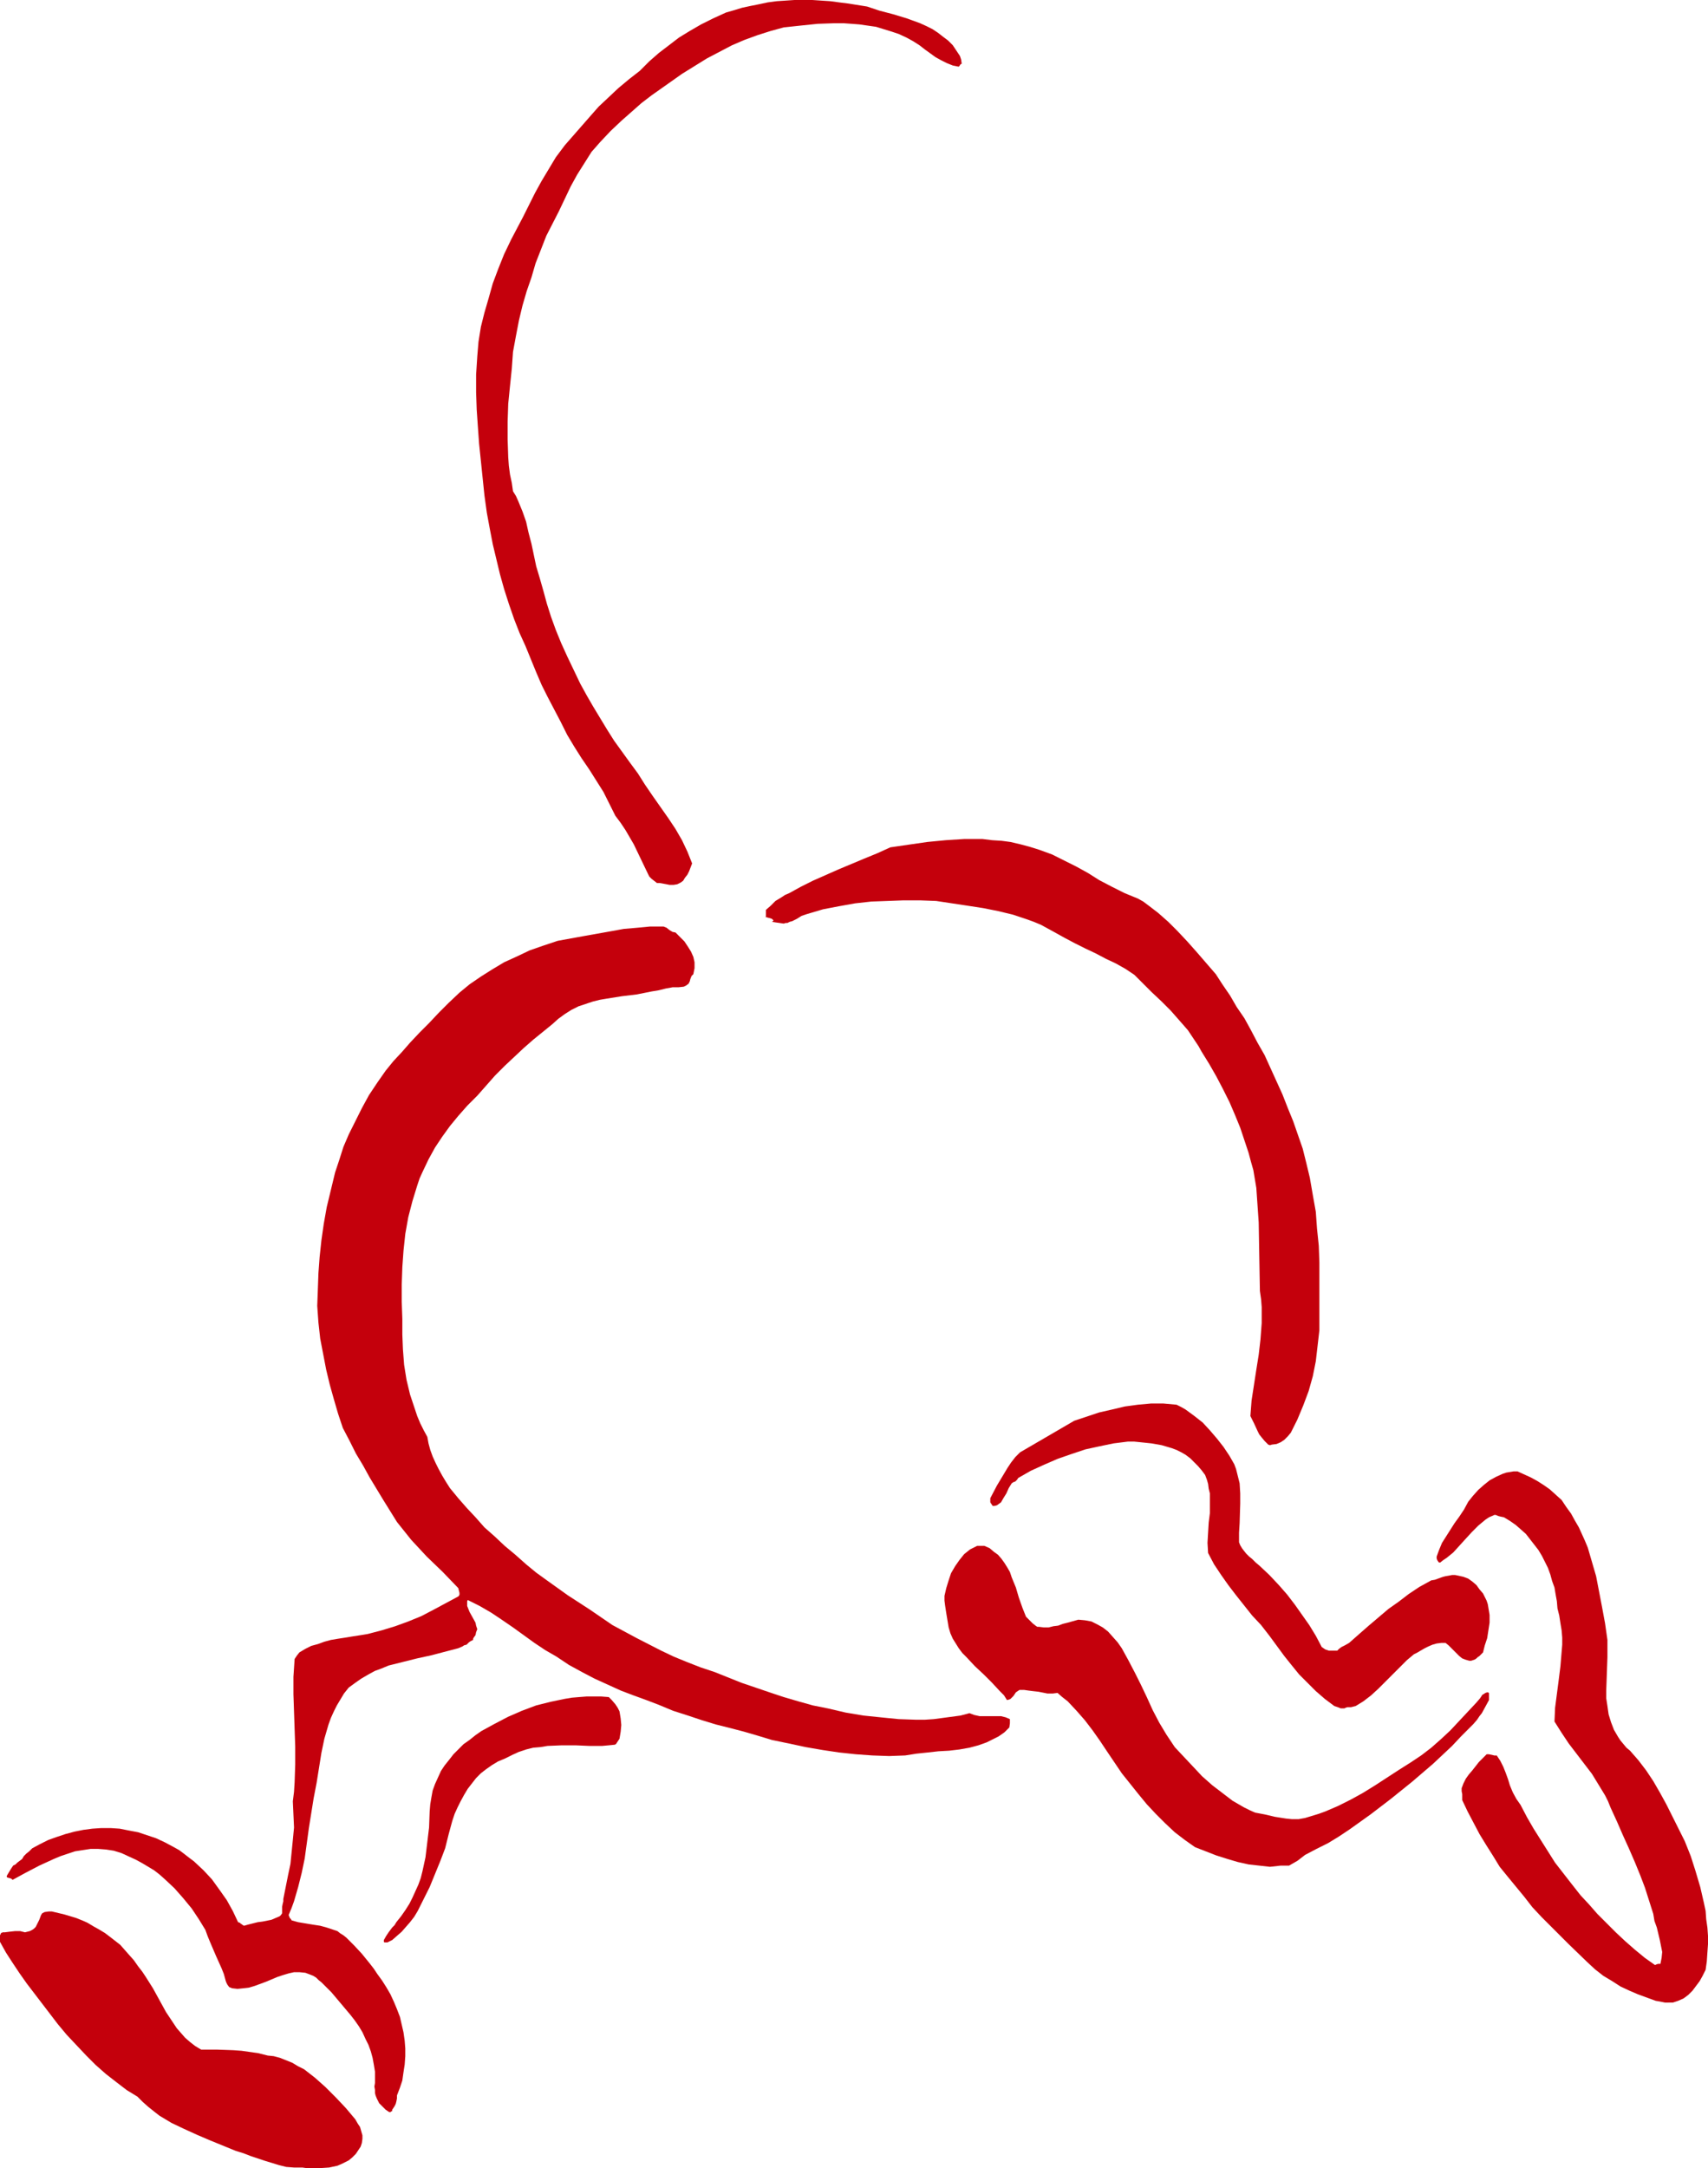
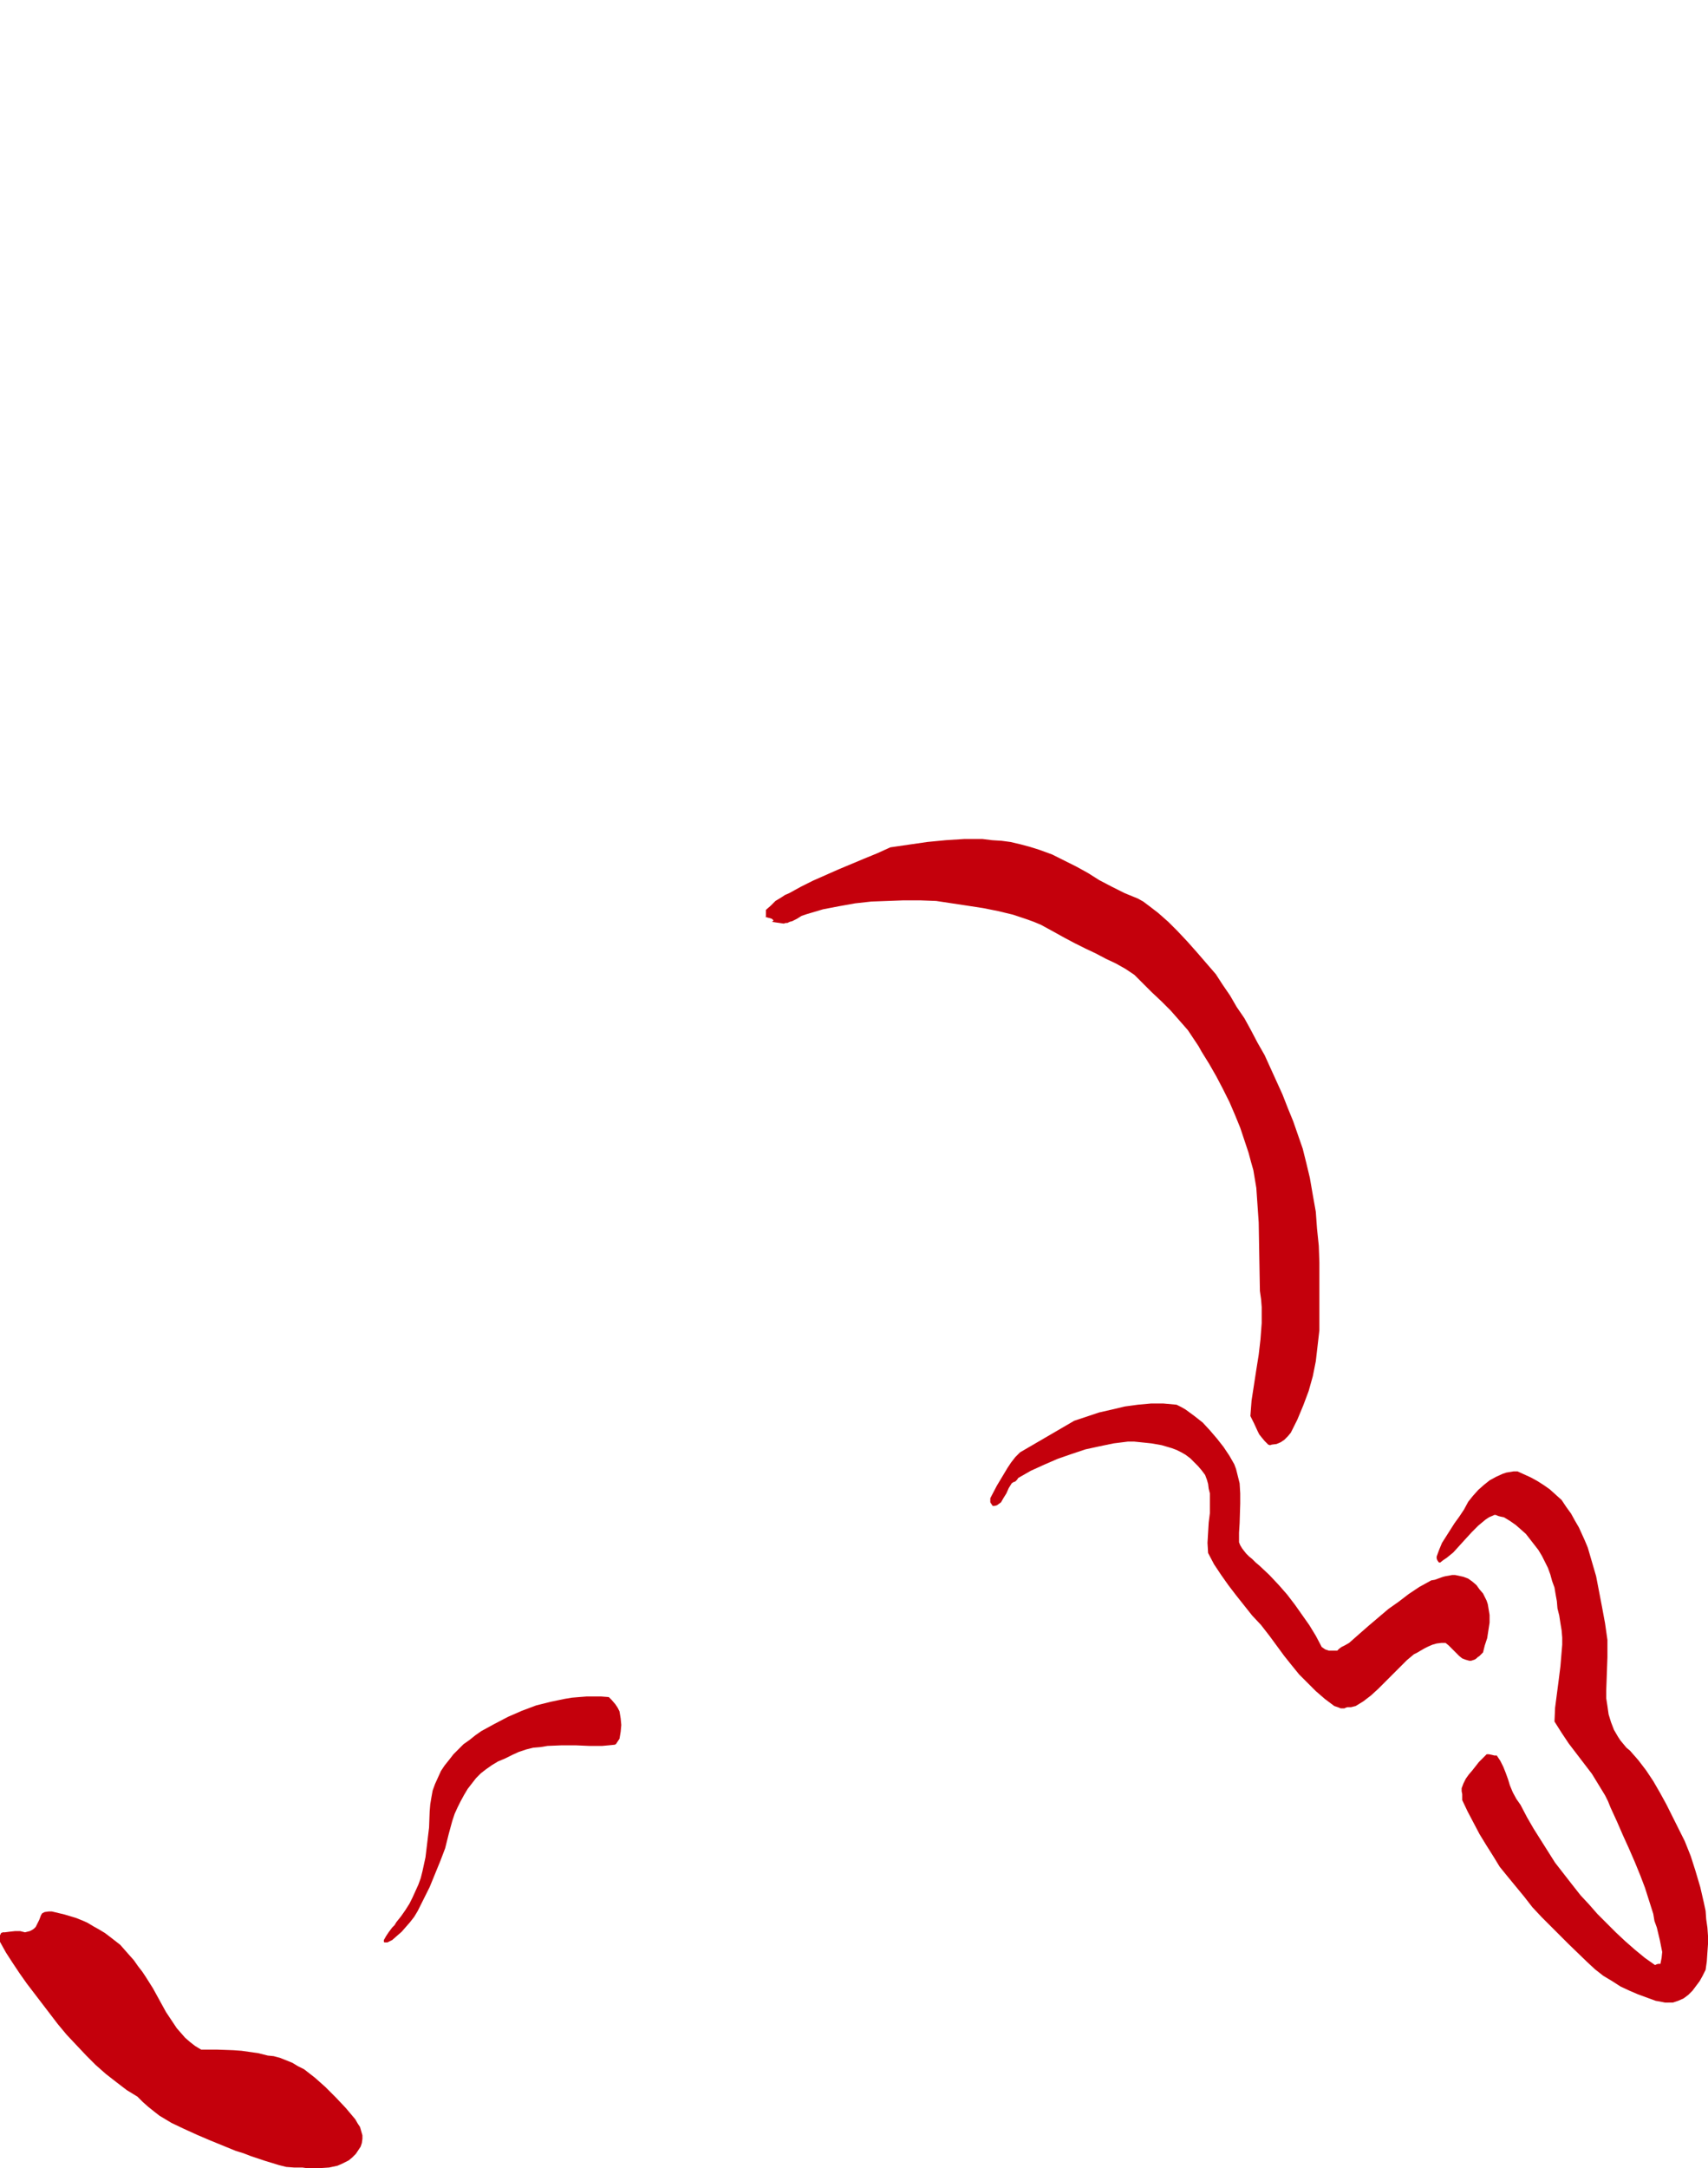
<svg xmlns="http://www.w3.org/2000/svg" xmlns:ns1="http://sodipodi.sourceforge.net/DTD/sodipodi-0.dtd" xmlns:ns2="http://www.inkscape.org/namespaces/inkscape" version="1.0" width="122.683mm" height="155.668mm" id="svg9" ns1:docname="Cherry - Running.wmf">
  <ns1:namedview id="namedview9" pagecolor="#ffffff" bordercolor="#000000" borderopacity="0.25" ns2:showpageshadow="2" ns2:pageopacity="0.0" ns2:pagecheckerboard="0" ns2:deskcolor="#d1d1d1" ns2:document-units="mm" />
  <defs id="defs1">
    <pattern id="WMFhbasepattern" patternUnits="userSpaceOnUse" width="6" height="6" x="0" y="0" />
  </defs>
  <path style="fill:#c4000c;fill-opacity:1;fill-rule:evenodd;stroke:none" d="m 79.812,588.192 h 2.262 l 1.131,0.162 h 3.716 l 2.423,-0.162 2.262,-0.485 1.131,-0.485 0.969,-0.485 0.969,-0.485 0.969,-0.808 0.969,-0.97 0.646,-0.97 0.646,-0.97 0.323,-0.97 0.162,-1.131 v -0.97 l -0.323,-1.131 -0.323,-1.131 -0.646,-0.97 -0.646,-1.131 -2.585,-3.07 -2.747,-2.909 -2.747,-2.747 -2.908,-2.585 -1.454,-1.131 -1.454,-1.131 -1.616,-0.808 -1.616,-0.97 -1.616,-0.646 -1.616,-0.646 -1.777,-0.485 -1.616,-0.162 -2.585,-0.646 -2.262,-0.323 -2.262,-0.323 -2.262,-0.162 -4.524,-0.162 h -4.201 l -1.616,-0.97 -1.454,-1.131 -1.292,-1.131 -1.131,-1.293 -1.131,-1.293 -0.969,-1.454 -1.939,-2.909 -1.777,-3.232 -1.777,-3.232 -1.939,-3.07 -0.969,-1.454 -1.131,-1.454 -1.131,-1.616 -1.292,-1.454 -2.423,-2.747 -2.908,-2.262 -1.292,-0.97 -1.616,-0.97 -1.454,-0.808 -1.616,-0.97 -1.454,-0.646 -1.616,-0.646 -3.231,-0.97 -3.393,-0.808 H 13.248 l -1.131,0.162 -0.646,0.323 -0.323,0.485 -0.485,1.293 -0.323,0.646 -0.323,0.646 -0.323,0.646 -0.485,0.485 -0.485,0.323 L 8.078,524.04 7.432,524.202 6.786,524.363 6.139,524.202 5.493,524.04 H 4.039 l -1.454,0.162 -1.292,0.162 H 0.808 L 0.323,524.525 0.162,524.848 0,525.171 v 1.778 l 1.616,2.909 1.777,2.747 1.939,2.909 1.939,2.747 4.201,5.494 4.201,5.494 2.423,2.909 2.585,2.747 2.747,2.909 2.585,2.585 2.747,2.424 2.908,2.262 2.747,2.101 2.908,1.778 1.454,1.454 1.454,1.293 1.616,1.293 1.454,1.131 1.616,0.97 1.616,0.97 3.393,1.616 3.554,1.616 3.393,1.454 3.554,1.454 3.554,1.454 2.1,0.646 2.1,0.808 1.939,0.646 1.939,0.646 3.716,1.131 1.939,0.485 z" id="path1" />
-   <path style="fill:#c4000c;fill-opacity:1;fill-rule:evenodd;stroke:none" d="m 82.074,581.728 h 4.039 l 1.292,-0.485 1.292,-0.485 0.646,-0.323 0.485,-0.323 0.485,-0.646 0.162,-0.646 -0.646,-1.616 -0.808,-1.454 -0.969,-1.454 -1.131,-1.131 -1.292,-1.293 -1.131,-1.131 -1.454,-1.131 -1.454,-0.97 -1.616,-0.808 -1.454,-0.97 -3.393,-1.454 -3.393,-1.293 -3.231,-1.131 -1.616,-0.485 -1.616,-0.485 -3.07,-0.646 -2.908,-0.485 -2.585,-0.323 -2.585,0.97 -1.292,0.323 -1.454,0.646 -1.454,-0.808 -1.292,-1.131 -1.292,-1.131 -1.131,-1.293 -1.131,-1.293 -0.969,-1.454 -1.939,-2.909 -1.777,-3.07 -2.1,-2.909 -0.969,-1.454 -1.292,-1.293 -1.292,-1.293 -1.454,-0.97 -2.747,-2.424 -2.585,-2.262 -2.585,-2.262 -2.585,-2.101 -5.17,-4.04 -4.847,-4.04 1.131,6.787 1.454,3.07 1.777,3.07 1.939,2.747 2.1,2.747 2.262,2.585 2.262,2.747 1.292,1.293 1.131,1.454 2.747,2.747 2.747,2.909 2.908,2.747 2.908,2.424 2.747,2.101 2.908,2.101 2.908,1.939 3.07,1.778 3.231,1.616 3.393,1.939 3.393,1.778 3.393,1.454 3.393,1.454 3.554,1.293 3.393,0.97 3.554,0.97 z" id="path2" />
-   <path style="fill:#c4000c;fill-opacity:1;fill-rule:evenodd;stroke:none" d="m 106.469,572.517 0.646,-0.97 0.323,-0.646 0.162,-0.646 0.162,-0.808 v -0.808 l 0.808,-2.101 0.646,-1.939 0.323,-2.262 0.323,-2.101 0.162,-2.262 v -2.101 l -0.162,-2.101 -0.323,-2.262 -0.485,-2.101 -0.485,-2.101 -0.808,-2.101 -0.808,-1.939 -0.969,-2.101 -1.131,-1.939 -1.131,-1.778 -1.292,-1.778 -0.969,-1.454 -1.131,-1.454 -2.1,-2.585 -2.1,-2.262 -2.1,-2.101 -0.808,-0.646 -0.808,-0.485 -0.808,-0.646 -0.969,-0.323 -1.939,-0.646 -1.777,-0.485 -2.1,-0.323 -1.939,-0.323 -1.939,-0.323 -1.777,-0.485 -0.162,-0.323 -0.323,-0.323 -0.323,-0.808 0.808,-1.939 0.646,-1.778 1.131,-3.878 0.969,-3.878 0.808,-3.878 1.131,-8.241 0.646,-4.04 0.646,-4.04 0.808,-4.201 0.646,-4.04 0.646,-4.04 0.808,-3.878 1.131,-3.878 0.646,-1.778 0.808,-1.778 0.808,-1.616 0.969,-1.616 0.969,-1.616 1.292,-1.616 1.777,-1.293 1.616,-1.131 1.939,-1.131 1.777,-0.97 1.777,-0.646 1.939,-0.808 3.877,-0.97 3.877,-0.97 3.716,-0.808 3.716,-0.97 3.716,-0.97 1.131,-0.485 0.485,-0.323 0.646,-0.162 0.323,-0.323 0.323,-0.323 0.485,-0.323 0.646,-0.323 v -0.323 l 0.162,-0.323 0.485,-0.646 0.162,-0.808 0.323,-0.808 -0.323,-0.97 -0.162,-0.808 -0.808,-1.454 -0.808,-1.454 -0.323,-0.808 -0.323,-0.808 v -0.485 -0.485 -0.323 l 0.162,-0.323 3.231,1.616 3.07,1.778 2.908,1.939 3.07,2.101 5.816,4.201 2.908,1.939 3.07,1.778 3.393,2.262 3.554,1.939 3.393,1.778 3.554,1.616 3.554,1.616 3.393,1.293 3.554,1.293 3.393,1.293 3.877,1.616 4.039,1.293 3.877,1.293 3.716,1.131 3.877,0.97 3.716,0.97 3.877,1.131 3.716,1.131 4.685,0.97 4.524,0.97 4.685,0.808 4.362,0.646 4.524,0.485 4.524,0.323 4.524,0.162 4.362,-0.162 3.07,-0.485 3.07,-0.323 2.908,-0.323 2.908,-0.162 2.747,-0.323 2.747,-0.485 2.423,-0.646 2.262,-0.808 1.616,-0.808 1.616,-0.808 1.616,-1.131 0.646,-0.646 0.646,-0.646 0.162,-1.131 v -1.131 l -1.131,-0.485 -1.292,-0.323 h -1.454 -1.454 -2.908 l -1.454,-0.323 -1.292,-0.485 -2.423,0.646 -2.423,0.323 -2.423,0.323 -2.423,0.323 -2.423,0.162 h -2.423 l -4.685,-0.162 -4.847,-0.485 -4.685,-0.485 -4.847,-0.808 -4.847,-1.131 -4.039,-0.808 -4.039,-1.131 -3.877,-1.131 -3.877,-1.293 -7.593,-2.585 -7.27,-2.909 -3.877,-1.293 -3.716,-1.454 -3.554,-1.454 -3.393,-1.616 -6.624,-3.393 -6.624,-3.555 -3.07,-2.101 -3.07,-2.101 -5.978,-3.878 -5.655,-4.04 -2.908,-2.101 -2.747,-2.262 -2.908,-2.585 -2.908,-2.424 -2.747,-2.585 -2.747,-2.424 -2.423,-2.747 -2.423,-2.585 -2.262,-2.585 -2.262,-2.747 -1.131,-1.778 -0.969,-1.616 -0.969,-1.778 -0.808,-1.616 -0.808,-1.778 -0.646,-1.778 -0.485,-1.778 -0.323,-1.778 -0.969,-1.778 -0.969,-1.939 -0.808,-1.939 -0.646,-1.939 -0.646,-1.939 -0.646,-1.939 -0.969,-4.04 -0.646,-4.04 -0.323,-4.201 -0.162,-4.04 v -4.201 l -0.162,-4.686 v -4.686 l 0.162,-4.686 0.323,-4.525 0.485,-4.525 0.808,-4.525 1.131,-4.363 0.646,-2.101 0.646,-2.101 0.646,-1.939 0.808,-1.778 1.616,-3.393 1.777,-3.232 1.939,-2.909 2.1,-2.909 2.262,-2.747 2.423,-2.747 2.747,-2.747 2.423,-2.747 2.423,-2.747 2.585,-2.585 2.585,-2.424 2.585,-2.424 2.585,-2.262 2.585,-2.101 2.585,-2.101 1.616,-1.454 1.777,-1.293 1.777,-1.131 1.939,-0.97 1.939,-0.646 1.939,-0.646 1.939,-0.485 1.939,-0.323 4.039,-0.646 4.039,-0.485 4.039,-0.808 1.939,-0.323 1.939,-0.485 0.969,-0.162 0.808,-0.162 h 1.616 l 1.454,-0.162 0.646,-0.323 0.646,-0.485 0.323,-0.646 0.162,-0.646 0.323,-0.808 0.485,-0.485 0.162,-0.808 0.162,-0.808 v -0.808 -0.808 l -0.323,-1.454 -0.646,-1.454 -0.808,-1.293 -0.969,-1.454 -1.131,-1.131 -1.292,-1.293 -0.808,-0.162 -0.808,-0.485 -0.808,-0.646 -0.808,-0.323 h -3.716 l -3.393,0.323 -3.716,0.323 -3.554,0.646 -7.27,1.293 -7.109,1.293 -3.877,1.293 -3.716,1.293 -3.393,1.616 -3.554,1.616 -3.231,1.939 -3.07,1.939 -3.07,2.101 -2.747,2.262 -2.908,2.747 -2.747,2.747 -2.585,2.747 -2.585,2.585 -2.585,2.747 -2.262,2.585 -2.262,2.424 -2.1,2.585 -2.262,3.232 -2.262,3.393 -1.939,3.555 -1.777,3.555 -1.777,3.555 -1.454,3.393 -1.131,3.555 -1.131,3.393 -1.131,4.686 -1.131,4.686 -0.808,4.525 -0.646,4.525 -0.485,4.525 -0.323,4.363 -0.162,4.525 -0.162,4.363 0.323,4.525 0.485,4.363 0.808,4.201 0.808,4.201 0.969,4.04 1.131,4.04 1.131,3.878 1.292,3.878 1.777,3.393 1.777,3.555 1.939,3.232 1.777,3.232 3.716,6.14 3.716,5.979 1.939,2.424 1.939,2.424 2.1,2.262 2.1,2.262 4.362,4.201 4.201,4.363 0.162,0.646 0.162,0.646 v 0.485 l -0.162,0.323 -0.162,0.162 -6.624,3.555 -3.393,1.778 -3.554,1.454 -3.554,1.293 -3.716,1.131 -3.716,0.97 -1.939,0.323 -2.1,0.323 -1.939,0.323 -2.1,0.323 -1.939,0.323 -1.777,0.485 -1.777,0.646 -1.777,0.485 -1.616,0.808 -1.616,0.97 -0.646,0.808 -0.646,0.97 -0.323,4.848 v 4.686 l 0.323,9.534 0.162,4.686 v 4.848 l -0.162,4.848 -0.162,2.585 -0.323,2.585 0.162,3.555 0.162,3.555 -0.323,3.393 -0.323,3.232 -0.323,3.232 -0.646,3.07 -1.292,6.464 v 0.646 l -0.162,0.646 -0.162,0.808 v 0.808 0.485 0.485 l -0.323,0.485 -0.323,0.323 -1.131,0.485 -1.131,0.485 -2.423,0.485 -1.292,0.162 -1.292,0.323 -1.292,0.323 -1.131,0.323 -0.323,-0.162 -0.162,-0.162 h -0.162 v -0.162 h -0.162 l -0.323,-0.323 -0.485,-0.162 -1.454,-3.07 -1.616,-2.909 -1.939,-2.747 -2.1,-2.909 -2.262,-2.424 -2.585,-2.424 -1.292,-0.97 -1.454,-1.131 -1.292,-0.97 -1.454,-0.808 -2.423,-1.293 -2.423,-1.131 -2.423,-0.808 -2.423,-0.808 -2.585,-0.485 -2.423,-0.485 -2.423,-0.162 h -2.585 l -2.423,0.162 -2.423,0.323 -2.423,0.485 -2.423,0.646 -2.423,0.808 -2.262,0.808 -2.262,1.131 -2.1,1.131 -0.808,0.808 -0.808,0.646 -0.646,0.646 -0.485,0.808 -0.646,0.485 -0.646,0.485 -0.485,0.485 -0.646,0.323 -0.646,0.97 -0.485,0.808 -0.485,0.808 -0.162,0.323 0.162,0.323 0.646,0.162 0.485,0.162 0.323,0.323 3.554,-1.939 3.716,-1.939 3.877,-1.778 1.939,-0.808 1.939,-0.646 1.939,-0.646 2.1,-0.323 2.1,-0.323 h 2.1 l 2.1,0.162 2.1,0.323 2.1,0.646 2.1,0.97 1.777,0.808 1.777,0.97 1.616,0.97 1.616,0.97 1.454,1.131 1.454,1.293 2.585,2.424 2.423,2.747 2.262,2.747 1.939,2.909 1.777,2.909 0.646,1.778 0.808,1.939 1.454,3.393 1.454,3.232 0.646,1.616 0.485,1.778 0.162,0.485 0.323,0.646 0.485,0.646 0.808,0.323 1.454,0.162 1.616,-0.162 1.454,-0.162 1.616,-0.485 3.07,-1.131 3.07,-1.293 1.454,-0.485 1.616,-0.485 1.454,-0.323 h 1.454 l 1.616,0.162 1.292,0.485 0.808,0.323 0.808,0.485 0.646,0.646 0.808,0.646 2.747,2.747 2.585,3.07 2.585,3.07 1.131,1.454 1.131,1.616 0.969,1.616 0.808,1.778 0.808,1.616 0.646,1.778 0.485,1.778 0.323,1.778 0.323,1.939 v 1.939 1.131 l -0.162,0.97 0.162,0.97 v 0.808 l 0.162,0.646 0.323,0.808 0.646,1.293 0.485,0.485 0.323,0.323 0.323,0.323 0.646,0.646 0.485,0.323 0.485,0.323 h 0.323 l 0.162,-0.162 0.323,-0.162 z" id="path3" />
  <path style="fill:#c4000c;fill-opacity:1;fill-rule:evenodd;stroke:none" d="m 453.02,543.431 h 1.131 l 1.454,-0.485 1.454,-0.646 1.292,-0.97 1.131,-1.131 0.969,-1.293 0.969,-1.293 0.808,-1.454 0.808,-1.616 0.323,-2.262 0.162,-2.424 0.162,-2.262 v -2.262 l -0.162,-2.262 -0.323,-2.262 -0.162,-2.262 -0.485,-2.262 -0.969,-4.201 -1.292,-4.363 -1.292,-4.04 -1.616,-4.04 -1.777,-3.555 -1.616,-3.232 -1.616,-3.232 -1.777,-3.232 -1.777,-3.07 -1.939,-2.909 -2.1,-2.747 -2.262,-2.585 -0.969,-0.808 -0.808,-0.97 -0.808,-0.97 -0.646,-0.97 -1.131,-1.939 -0.808,-2.101 -0.646,-2.101 -0.323,-2.262 -0.323,-2.101 v -2.101 l 0.162,-4.525 0.162,-4.525 v -2.262 -2.424 l -0.323,-2.262 -0.323,-2.262 -0.808,-4.363 -0.808,-4.201 -0.808,-4.201 -1.131,-3.878 -1.131,-3.878 -0.808,-1.939 -0.808,-1.778 -0.808,-1.778 -1.131,-1.939 -0.969,-1.778 -1.292,-1.778 -1.292,-1.939 -1.616,-1.454 -1.616,-1.454 -1.616,-1.131 -1.777,-1.131 -1.777,-0.97 -3.554,-1.616 h -1.131 l -0.969,0.162 -0.969,0.162 -0.969,0.323 -1.777,0.808 -1.777,0.97 -1.616,1.293 -1.454,1.293 -1.454,1.616 -1.292,1.616 -1.131,2.101 -1.292,1.939 -1.292,1.778 -1.131,1.778 -1.131,1.778 -1.131,1.778 -0.808,1.939 -0.646,1.778 v 0.485 l 0.162,0.485 0.323,0.485 0.162,0.162 h 0.323 l 0.808,-0.646 0.969,-0.646 1.777,-1.454 1.616,-1.778 1.616,-1.778 1.777,-1.939 1.777,-1.778 1.939,-1.616 0.969,-0.646 1.131,-0.485 0.323,-0.162 h 0.323 l 0.808,0.323 0.646,0.162 0.808,0.162 1.616,0.97 1.616,1.131 1.292,1.131 1.454,1.293 1.131,1.454 1.131,1.454 1.131,1.454 0.969,1.616 0.808,1.616 0.808,1.616 0.646,1.778 0.485,1.778 0.646,1.778 0.323,1.939 0.323,1.778 0.162,1.939 0.485,1.939 0.323,2.101 0.323,1.939 0.162,1.939 v 1.939 l -0.162,1.939 -0.323,3.878 -0.485,3.878 -0.485,3.717 -0.485,3.717 -0.162,3.717 1.939,3.07 1.939,2.909 4.201,5.494 2.1,2.747 1.777,2.909 1.777,2.909 0.808,1.616 0.646,1.616 1.777,3.878 1.616,3.717 1.616,3.555 1.616,3.717 1.454,3.555 1.292,3.393 1.131,3.555 1.131,3.555 0.323,1.939 0.646,1.778 0.808,3.393 0.323,1.616 0.323,1.616 -0.162,1.616 -0.162,0.808 -0.162,0.808 h -0.323 -0.323 l -0.485,0.162 -0.323,0.162 -2.747,-1.939 -2.747,-2.262 -2.585,-2.262 -2.585,-2.424 -2.585,-2.585 -2.423,-2.424 -2.262,-2.585 -2.262,-2.424 -2.423,-3.07 -2.262,-2.909 -2.262,-2.909 -1.939,-3.07 -1.939,-3.07 -1.939,-3.07 -1.777,-3.07 -1.777,-3.393 -1.131,-1.616 -0.969,-1.778 -0.808,-1.939 -0.485,-1.616 -0.646,-1.778 -0.646,-1.616 -0.808,-1.616 -0.969,-1.454 h -0.646 l -0.646,-0.162 -0.808,-0.162 h -0.646 l -2.1,2.101 -1.777,2.262 -0.969,1.131 -0.808,1.131 -0.646,1.293 -0.485,1.293 v 0.808 l 0.162,0.808 v 0.808 0.808 l 1.454,3.07 1.616,3.07 1.616,3.07 1.777,2.909 1.939,3.07 1.777,2.909 2.1,2.585 2.262,2.747 2.262,2.747 2.262,2.909 2.423,2.585 2.585,2.585 4.847,4.848 4.847,4.686 2.262,2.101 2.262,1.778 2.423,1.454 2.262,1.454 2.423,1.131 2.262,0.97 4.847,1.778 0.969,0.162 1.616,0.323 z" id="path4" />
  <path style="fill:#c4000c;fill-opacity:1;fill-rule:evenodd;stroke:none" d="m 106.469,526.464 1.292,-1.131 1.292,-1.131 1.131,-1.293 1.131,-1.293 1.131,-1.454 0.969,-1.616 1.616,-3.232 1.616,-3.232 1.454,-3.555 1.454,-3.555 1.292,-3.393 0.969,-3.878 0.969,-3.555 0.646,-1.939 0.808,-1.778 0.808,-1.616 0.969,-1.778 0.969,-1.616 1.131,-1.454 1.131,-1.454 1.292,-1.293 1.454,-1.131 1.616,-1.131 1.616,-0.97 1.939,-0.808 1.939,-0.97 1.777,-0.808 1.939,-0.646 1.939,-0.485 1.939,-0.162 1.939,-0.323 3.877,-0.162 h 3.716 l 3.716,0.162 h 3.554 l 1.777,-0.162 1.616,-0.162 0.323,-0.162 0.646,-0.97 0.323,-0.485 0.323,-1.939 0.162,-1.778 -0.162,-1.778 -0.323,-1.939 -0.485,-0.97 -0.646,-0.97 -0.969,-1.131 -0.808,-0.808 -2.1,-0.162 h -1.939 -1.939 l -2.1,0.162 -1.939,0.162 -1.939,0.323 -3.877,0.808 -3.877,0.97 -3.877,1.454 -3.716,1.616 -3.716,1.939 -1.777,0.97 -1.777,0.97 -1.616,1.131 -1.616,1.293 -1.616,1.131 -1.292,1.293 -1.454,1.454 -1.131,1.454 -1.292,1.616 -0.969,1.454 -0.808,1.778 -0.808,1.778 -0.646,1.778 -0.323,1.778 -0.323,1.939 -0.162,1.939 -0.162,4.363 -0.485,4.04 -0.485,4.04 -0.808,3.717 -0.485,1.939 -0.646,1.778 -0.808,1.778 -0.808,1.778 -0.808,1.616 -1.131,1.778 -1.131,1.616 -1.292,1.616 -0.485,0.808 -0.646,0.646 -0.969,1.293 -0.646,0.97 -0.646,1.131 v 0.485 l 0.162,0.162 h 0.323 0.485 l 0.646,-0.323 0.323,-0.162 z" id="path5" />
-   <path style="fill:#c4000c;fill-opacity:1;fill-rule:evenodd;stroke:none" d="m 347.682,506.265 h 0.485 0.646 1.131 l 1.131,-0.646 1.131,-0.646 2.1,-1.616 3.07,-1.616 3.231,-1.616 2.908,-1.778 2.908,-1.939 5.655,-4.04 5.493,-4.201 5.816,-4.686 5.655,-4.848 2.585,-2.424 2.585,-2.424 2.423,-2.585 2.423,-2.424 0.969,-0.97 0.969,-1.131 0.646,-0.97 0.646,-0.808 0.969,-1.778 0.969,-1.778 v -0.485 -0.485 -0.485 -0.485 l -0.323,-0.162 h -0.162 l -0.485,0.162 -0.485,0.323 -0.323,0.162 -0.646,0.97 -0.969,1.131 -4.685,5.009 -2.423,2.585 -2.423,2.262 -2.747,2.424 -2.747,2.101 -2.908,1.939 -3.07,1.939 -6.462,4.201 -3.393,2.101 -3.231,1.778 -3.554,1.778 -3.393,1.454 -1.777,0.646 -3.716,1.131 -1.777,0.323 h -1.777 l -1.616,-0.162 -3.07,-0.485 -2.747,-0.646 -2.585,-0.485 -1.454,-0.646 -1.616,-0.808 -3.07,-1.778 -2.747,-2.101 -2.747,-2.101 -2.747,-2.424 -2.423,-2.585 -2.585,-2.747 -2.423,-2.585 -2.262,-3.393 -1.939,-3.232 -1.777,-3.393 -1.616,-3.555 -1.616,-3.393 -1.616,-3.232 -1.777,-3.393 -1.777,-3.232 -1.131,-1.616 -1.292,-1.454 -1.292,-1.454 -1.454,-1.131 -1.454,-0.808 -1.616,-0.808 -1.777,-0.323 -1.777,-0.162 -2.908,0.808 -1.292,0.323 -1.292,0.485 -1.292,0.162 -1.292,0.323 h -1.292 l -1.292,-0.162 h -0.485 l -0.485,-0.323 -0.808,-0.646 -0.808,-0.808 -0.969,-0.97 -0.969,-2.424 -0.969,-2.747 -0.808,-2.747 -1.131,-2.747 -0.485,-1.454 -0.646,-1.131 -0.808,-1.293 -0.808,-1.131 -0.969,-1.131 -1.131,-0.808 -1.131,-0.97 -1.454,-0.646 h -1.939 l -0.969,0.485 -0.969,0.485 -1.616,1.293 -1.292,1.616 -1.131,1.616 -1.131,1.939 -0.646,1.939 -0.646,2.101 -0.485,2.101 v 1.293 l 0.162,1.293 0.323,2.101 0.323,1.939 0.323,1.939 0.485,1.616 0.646,1.454 0.808,1.293 0.808,1.293 0.969,1.293 1.131,1.131 2.262,2.424 2.423,2.262 2.262,2.262 2.1,2.262 1.131,1.131 0.808,1.293 0.646,-0.162 0.323,-0.162 0.808,-0.808 0.646,-0.97 0.485,-0.323 0.485,-0.323 h 1.292 l 1.131,0.162 1.292,0.162 1.454,0.162 2.423,0.485 h 1.454 l 1.292,-0.162 1.292,1.131 1.454,1.131 2.423,2.585 2.262,2.585 2.1,2.747 1.939,2.747 1.939,2.909 4.039,5.979 4.524,5.656 2.262,2.747 2.423,2.585 2.585,2.585 2.585,2.424 2.747,2.101 2.747,1.939 2.908,1.131 2.908,1.131 3.07,0.97 2.747,0.808 2.908,0.646 2.908,0.323 2.908,0.323 z" id="path6" />
  <path style="fill:#c4000c;fill-opacity:1;fill-rule:evenodd;stroke:none" d="m 365.777,463.282 h 0.969 l 1.292,-0.323 2.1,-1.293 2.1,-1.616 1.939,-1.778 1.939,-1.939 1.939,-1.939 1.939,-1.939 1.939,-1.939 1.939,-1.616 0.969,-0.485 0.808,-0.485 1.131,-0.646 0.969,-0.485 1.131,-0.485 1.131,-0.323 1.292,-0.162 h 1.131 l 0.808,0.646 0.646,0.646 1.454,1.454 0.808,0.808 0.808,0.646 0.808,0.323 1.131,0.323 h 0.485 l 0.485,-0.162 0.485,-0.162 0.485,-0.323 0.323,-0.323 0.485,-0.323 0.969,-0.97 0.485,-1.939 0.646,-1.939 0.323,-2.101 0.323,-2.101 v -2.101 l -0.323,-1.939 -0.162,-0.97 -0.323,-0.97 -0.485,-0.97 -0.485,-0.97 -0.969,-1.131 -0.808,-1.131 -1.131,-0.97 -1.131,-0.808 -1.292,-0.485 -1.454,-0.323 -0.808,-0.162 h -0.808 l -0.808,0.162 -0.969,0.162 -0.646,0.162 -0.485,0.162 -1.777,0.646 -0.969,0.162 -3.231,1.778 -2.908,1.939 -2.747,2.101 -2.747,1.939 -5.332,4.525 -2.585,2.262 -2.747,2.424 -1.131,0.646 -0.969,0.485 -0.646,0.485 -0.485,0.485 h -2.262 l -0.485,-0.162 -0.485,-0.162 -0.485,-0.323 -0.485,-0.323 -1.616,-3.07 -1.777,-2.909 -1.939,-2.747 -1.939,-2.747 -2.1,-2.747 -2.262,-2.585 -2.585,-2.747 -2.747,-2.585 -0.969,-0.808 -0.969,-0.97 -0.808,-0.646 -0.808,-0.808 -0.646,-0.808 -0.485,-0.646 -0.485,-0.808 -0.323,-0.808 v -2.585 l 0.162,-2.585 0.162,-5.333 v -2.747 l -0.162,-2.747 -0.646,-2.585 -0.323,-1.293 -0.485,-1.293 -1.292,-2.262 -1.616,-2.424 -1.777,-2.262 -1.939,-2.262 -1.939,-2.101 -2.262,-1.778 -2.423,-1.778 -1.131,-0.646 -1.292,-0.646 -3.554,-0.323 h -3.393 l -3.554,0.323 -3.554,0.485 -3.393,0.808 -3.554,0.808 -3.393,1.131 -3.393,1.131 -14.702,8.564 -1.292,1.293 -1.131,1.454 -0.969,1.454 -0.969,1.616 -1.939,3.232 -1.777,3.393 v 0.485 0.646 l 0.323,0.485 0.323,0.485 h 0.485 l 0.646,-0.162 1.131,-0.808 0.646,-1.131 0.808,-1.293 0.646,-1.454 0.808,-1.293 0.485,-0.323 0.485,-0.162 0.485,-0.485 0.323,-0.485 3.393,-1.939 3.554,-1.616 3.716,-1.616 3.716,-1.293 3.877,-1.293 3.716,-0.808 3.877,-0.808 3.877,-0.485 h 1.777 l 1.616,0.162 3.07,0.323 2.747,0.485 2.747,0.808 1.292,0.485 1.292,0.646 1.131,0.646 1.292,0.97 0.969,0.97 1.131,1.131 0.969,1.131 0.969,1.293 0.485,1.293 0.323,1.131 0.162,1.293 0.323,1.293 v 2.585 2.747 l -0.323,2.585 -0.162,2.747 -0.162,2.747 0.162,2.747 1.616,3.07 1.939,2.909 1.939,2.747 2.1,2.747 4.362,5.494 2.423,2.585 2.262,2.909 4.039,5.494 1.939,2.424 2.1,2.585 2.262,2.262 2.262,2.262 2.423,2.101 2.585,1.939 0.969,0.323 0.808,0.323 h 0.969 l 0.323,-0.162 z" id="path7" />
  <path style="fill:#c4000c;fill-opacity:1;fill-rule:evenodd;stroke:none" d="m 346.551,391.858 1.131,-0.485 0.969,-0.646 0.969,-0.97 0.808,-0.97 1.777,-3.555 1.616,-3.878 1.454,-3.878 1.131,-4.04 0.808,-4.04 0.485,-4.201 0.485,-4.201 v -4.201 -9.534 -4.686 l -0.162,-4.525 -0.485,-4.686 -0.323,-4.525 -0.808,-4.525 -0.808,-4.686 -0.969,-4.04 -0.969,-3.878 -1.292,-3.717 -1.292,-3.717 -1.454,-3.555 -1.454,-3.717 -3.231,-7.11 -1.616,-3.555 -1.939,-3.393 -1.777,-3.393 -1.777,-3.232 -2.1,-3.07 -1.777,-3.07 -2.1,-3.07 -1.777,-2.747 -5.17,-5.979 -2.585,-2.909 -2.585,-2.747 -2.585,-2.585 -2.747,-2.424 -2.747,-2.101 -1.292,-0.97 -1.454,-0.808 -3.554,-1.454 -3.554,-1.778 -3.393,-1.778 -3.07,-1.939 -3.231,-1.778 -3.231,-1.616 -3.231,-1.616 -3.554,-1.293 -2.585,-0.808 -2.423,-0.646 -2.747,-0.646 -2.423,-0.323 -2.585,-0.162 -2.585,-0.323 h -2.585 -2.423 l -5.008,0.323 -5.008,0.485 -10.017,1.454 -3.554,1.616 -3.554,1.454 -6.947,2.909 -6.947,3.07 -3.231,1.616 -3.231,1.778 -1.131,0.485 -0.969,0.646 -1.616,0.97 -1.292,1.293 -1.292,1.131 v 0.323 0.485 0.97 0 l -0.162,0.162 h 0.162 l 0.485,0.162 0.646,0.162 0.485,0.162 0.323,0.323 h 0.162 l -0.162,0.162 v 0.162 l -0.323,0.162 0.969,0.162 1.131,0.162 1.131,0.162 0.485,-0.162 h 0.485 l 0.646,-0.323 0.646,-0.162 1.292,-0.646 1.292,-0.808 1.454,-0.485 4.362,-1.293 4.201,-0.808 4.524,-0.808 4.362,-0.485 4.362,-0.162 4.362,-0.162 h 4.524 l 4.362,0.162 8.563,1.293 4.201,0.646 4.039,0.808 4.039,0.97 3.877,1.293 1.777,0.646 1.939,0.808 1.777,0.97 1.777,0.97 2.908,1.616 2.747,1.454 2.908,1.454 2.747,1.293 2.747,1.454 2.747,1.293 2.585,1.454 2.423,1.616 2.262,2.262 2.423,2.424 2.585,2.424 2.585,2.585 2.423,2.747 2.262,2.585 1.939,2.909 0.969,1.454 0.808,1.454 2.1,3.393 1.939,3.393 1.777,3.393 1.777,3.555 1.454,3.393 1.454,3.555 1.131,3.393 1.131,3.393 0.646,2.424 0.646,2.262 0.808,4.848 0.323,4.686 0.323,4.686 0.162,9.372 0.162,9.211 0.323,2.262 0.162,2.101 v 4.363 l -0.323,4.363 -0.485,4.201 -0.646,4.04 -0.646,4.201 -0.646,4.201 -0.323,4.201 0.969,1.939 0.969,2.101 0.485,0.97 0.646,0.808 0.808,0.97 0.808,0.808 0.162,0.162 0.485,0.162 0.485,-0.162 z" id="path8" />
-   <path style="fill:#c4000c;fill-opacity:1;fill-rule:evenodd;stroke:none" d="m 181.757,240.124 h 1.131 l 0.969,-0.162 0.969,-0.485 0.646,-0.485 0.485,-0.808 0.646,-0.808 0.485,-0.97 0.808,-2.101 -0.646,-1.616 -0.646,-1.616 -1.454,-3.07 -1.777,-3.07 -1.939,-2.909 -4.201,-5.979 -2.1,-3.07 -1.939,-3.07 -2.262,-3.07 -2.1,-2.909 -2.1,-2.909 -1.939,-3.07 -3.716,-6.14 -1.777,-3.07 -1.777,-3.232 -1.777,-3.717 -1.777,-3.717 -1.616,-3.555 -1.454,-3.555 -1.292,-3.555 -1.131,-3.555 -0.969,-3.555 -0.969,-3.393 -0.969,-3.232 -0.646,-3.07 -0.646,-3.07 -0.808,-3.07 -0.646,-2.909 -0.969,-2.747 -1.131,-2.747 -0.646,-1.454 -0.808,-1.293 -0.323,-2.262 -0.485,-2.262 -0.323,-2.424 -0.162,-2.262 -0.162,-4.848 v -4.848 l 0.162,-4.848 0.485,-4.848 0.485,-4.686 0.323,-4.525 0.808,-4.363 0.808,-4.201 0.969,-4.04 1.131,-3.878 1.292,-3.717 1.131,-3.878 2.908,-7.433 3.393,-6.625 3.231,-6.787 1.777,-3.232 1.939,-3.07 1.939,-3.07 2.423,-2.747 2.747,-2.909 2.908,-2.747 2.747,-2.424 2.747,-2.424 2.747,-2.101 2.747,-1.939 2.747,-1.939 2.747,-1.939 3.393,-2.101 3.393,-2.101 3.393,-1.778 3.393,-1.778 3.393,-1.454 3.554,-1.293 3.554,-1.131 3.554,-0.97 4.524,-0.485 4.685,-0.485 4.685,-0.162 h 2.262 l 2.262,0.162 2.1,0.162 2.262,0.323 2.262,0.323 2.1,0.646 2.1,0.646 1.939,0.646 2.1,0.97 1.777,0.97 1.777,1.131 1.454,1.131 2.908,2.101 1.454,0.808 1.616,0.808 1.616,0.646 1.616,0.323 0.162,-0.162 0.323,-0.485 0.323,-0.162 -0.162,-1.131 -0.323,-0.97 -0.969,-1.454 -0.969,-1.454 -1.292,-1.293 -1.292,-0.97 -1.454,-1.131 -1.454,-0.97 -1.616,-0.808 -1.777,-0.808 -3.554,-1.293 -3.716,-1.131 -3.716,-0.97 -3.393,-1.131 L 230.388,0.97 227.803,0.646 225.379,0.323 222.956,0.162 220.532,0 h -2.423 -2.423 l -2.423,0.162 -2.423,0.162 -2.423,0.323 -2.262,0.485 -2.423,0.485 -2.262,0.485 -2.1,0.646 -2.262,0.646 -3.554,1.616 -3.231,1.616 -3.07,1.778 -2.908,1.778 -2.747,2.101 -2.747,2.101 -2.585,2.262 -2.585,2.585 -2.908,2.262 -2.908,2.424 -2.747,2.585 -2.585,2.424 -2.423,2.747 -2.262,2.585 -4.524,5.171 -2.423,3.232 -1.939,3.232 -1.939,3.232 -1.777,3.232 -3.231,6.464 -1.616,3.07 -1.616,3.07 -1.939,4.04 -1.616,4.04 -1.454,3.878 -1.131,4.04 -1.131,3.878 -0.969,3.878 -0.646,4.04 -0.323,3.878 -0.323,5.009 v 4.848 l 0.162,4.686 0.323,4.686 0.323,4.525 0.485,4.686 0.485,4.686 0.485,4.686 0.646,4.686 0.808,4.363 0.808,4.201 0.969,4.04 0.969,4.04 1.131,4.04 1.292,4.04 1.454,4.201 1.454,3.717 1.616,3.555 2.908,7.11 1.454,3.393 1.616,3.232 1.777,3.393 1.777,3.393 1.777,3.555 1.939,3.232 1.939,3.07 2.1,3.07 1.939,3.07 1.939,3.07 1.616,3.232 1.616,3.232 1.454,1.939 1.292,1.939 1.131,1.939 1.131,1.939 1.939,4.04 1.939,4.04 0.323,0.646 0.646,0.646 1.454,1.131 h 0.808 l 1.777,0.323 z" id="path9" />
</svg>